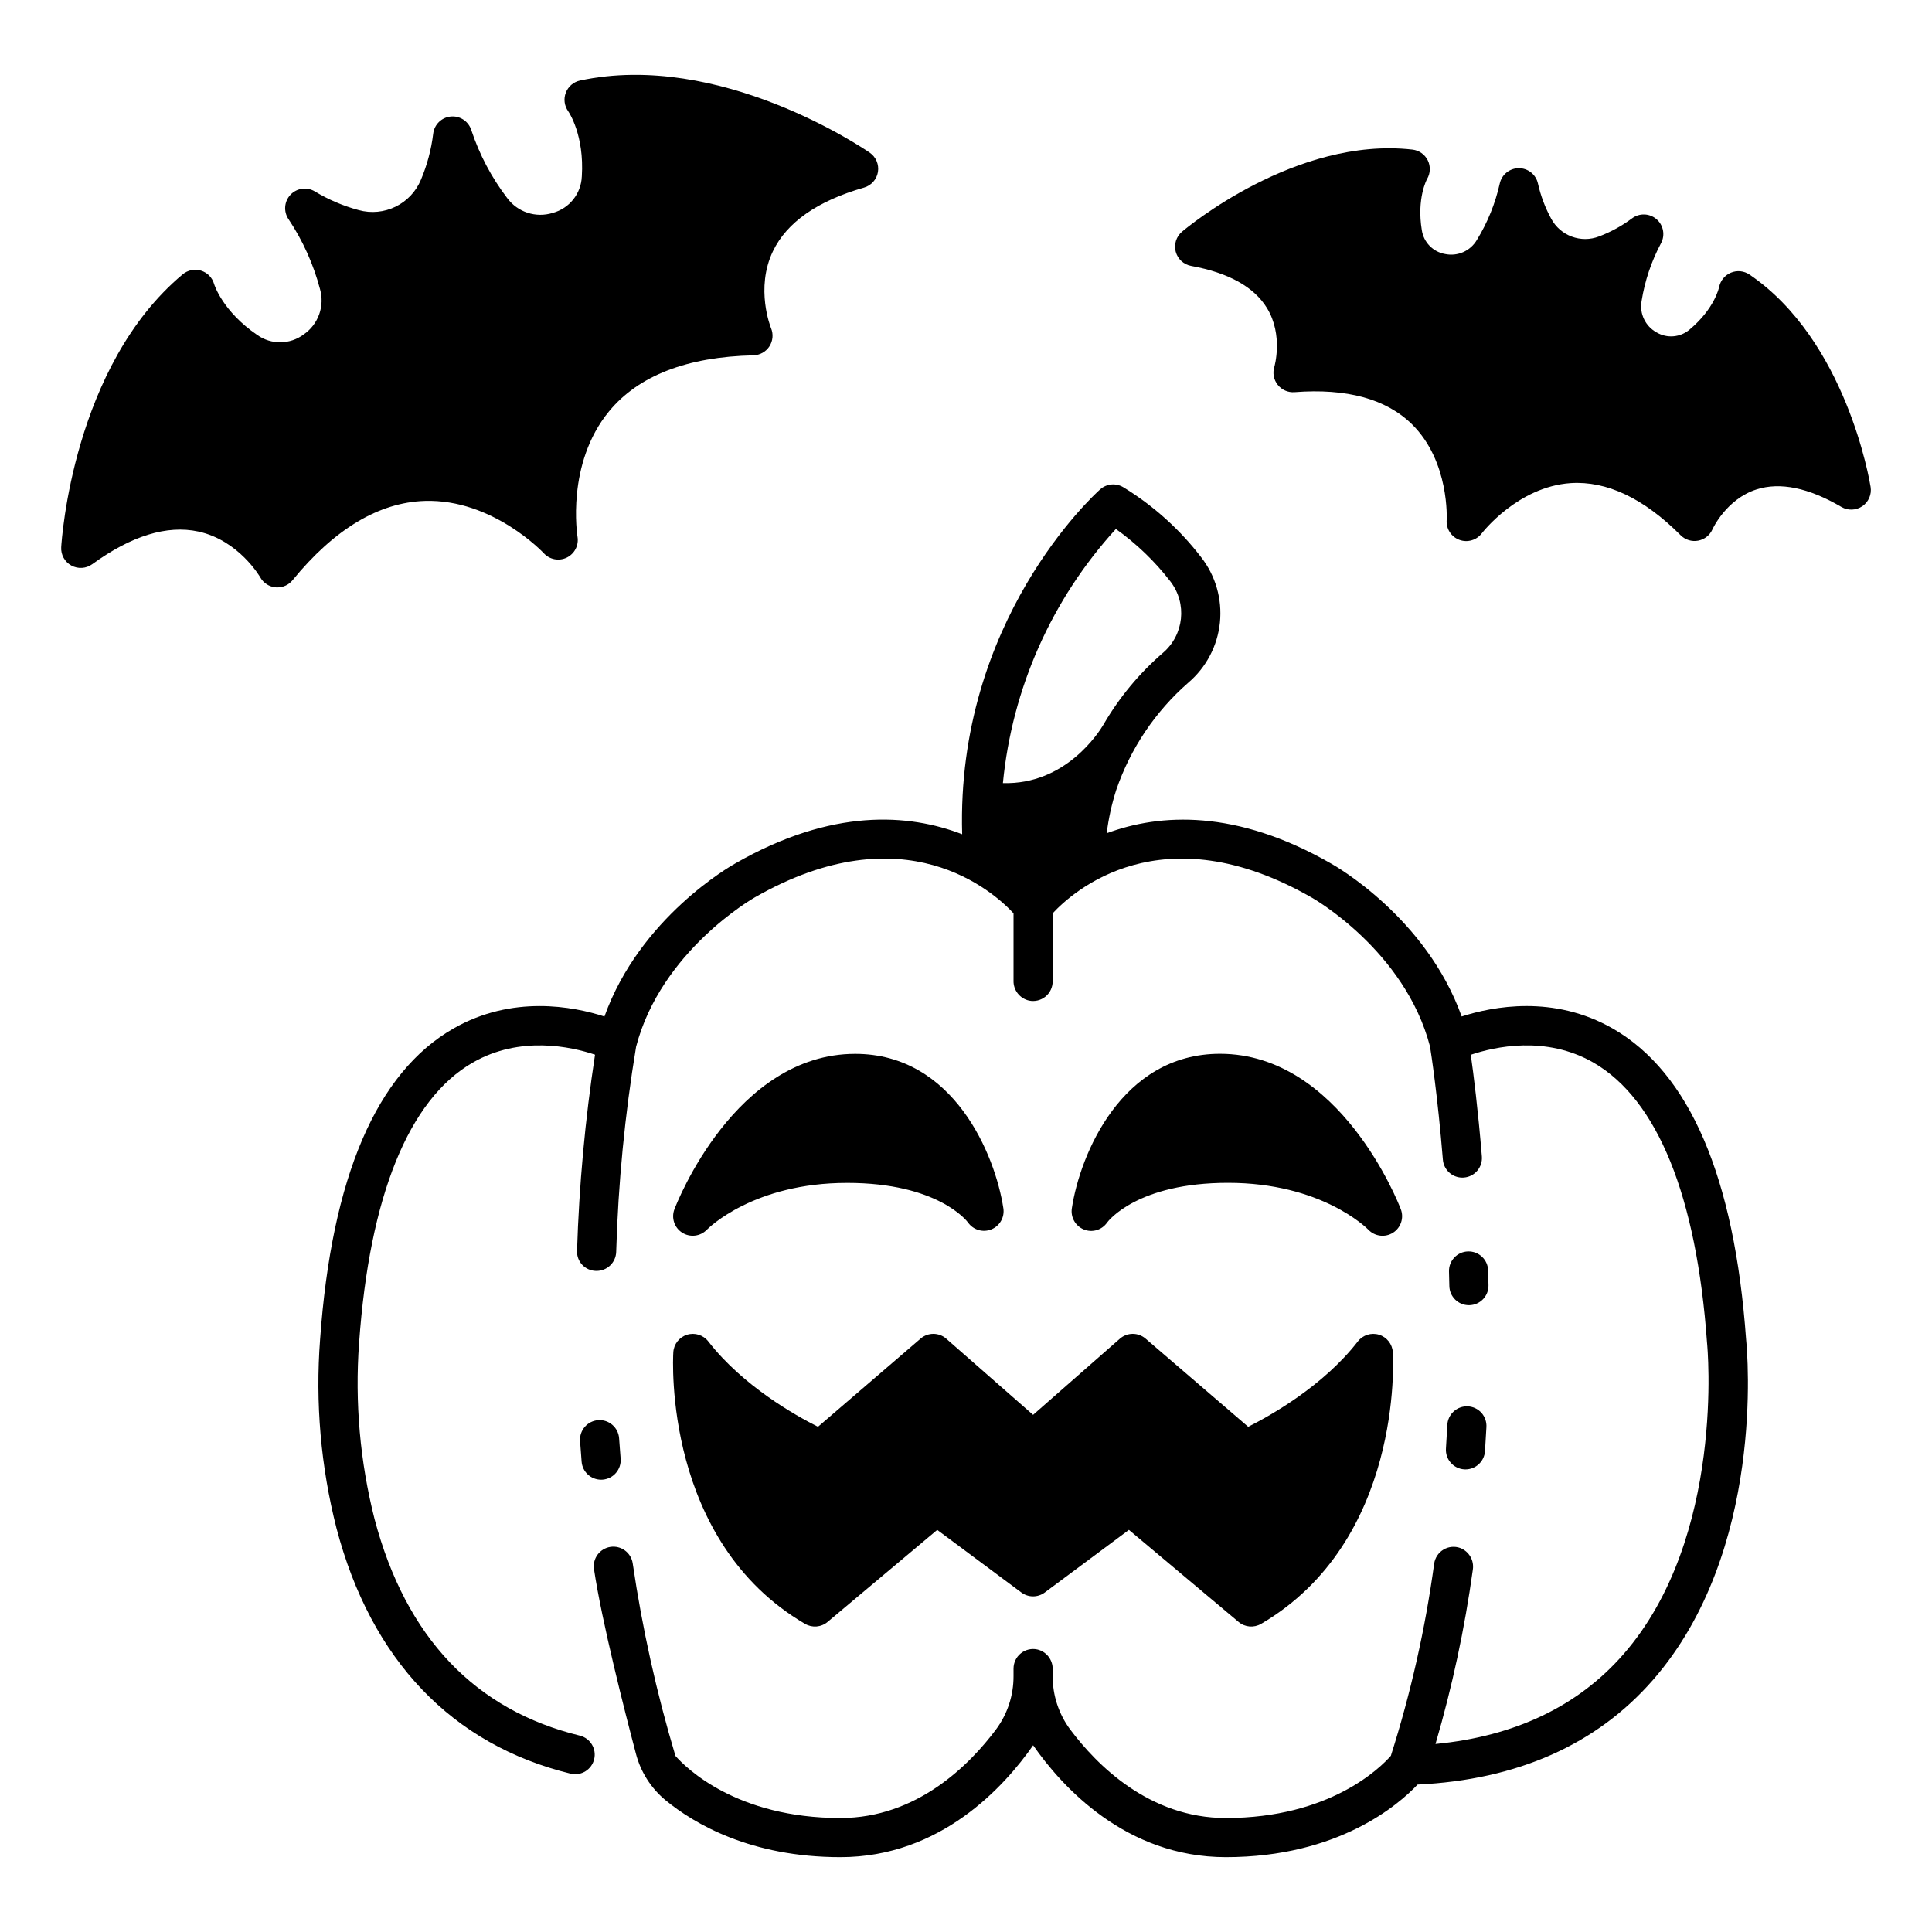
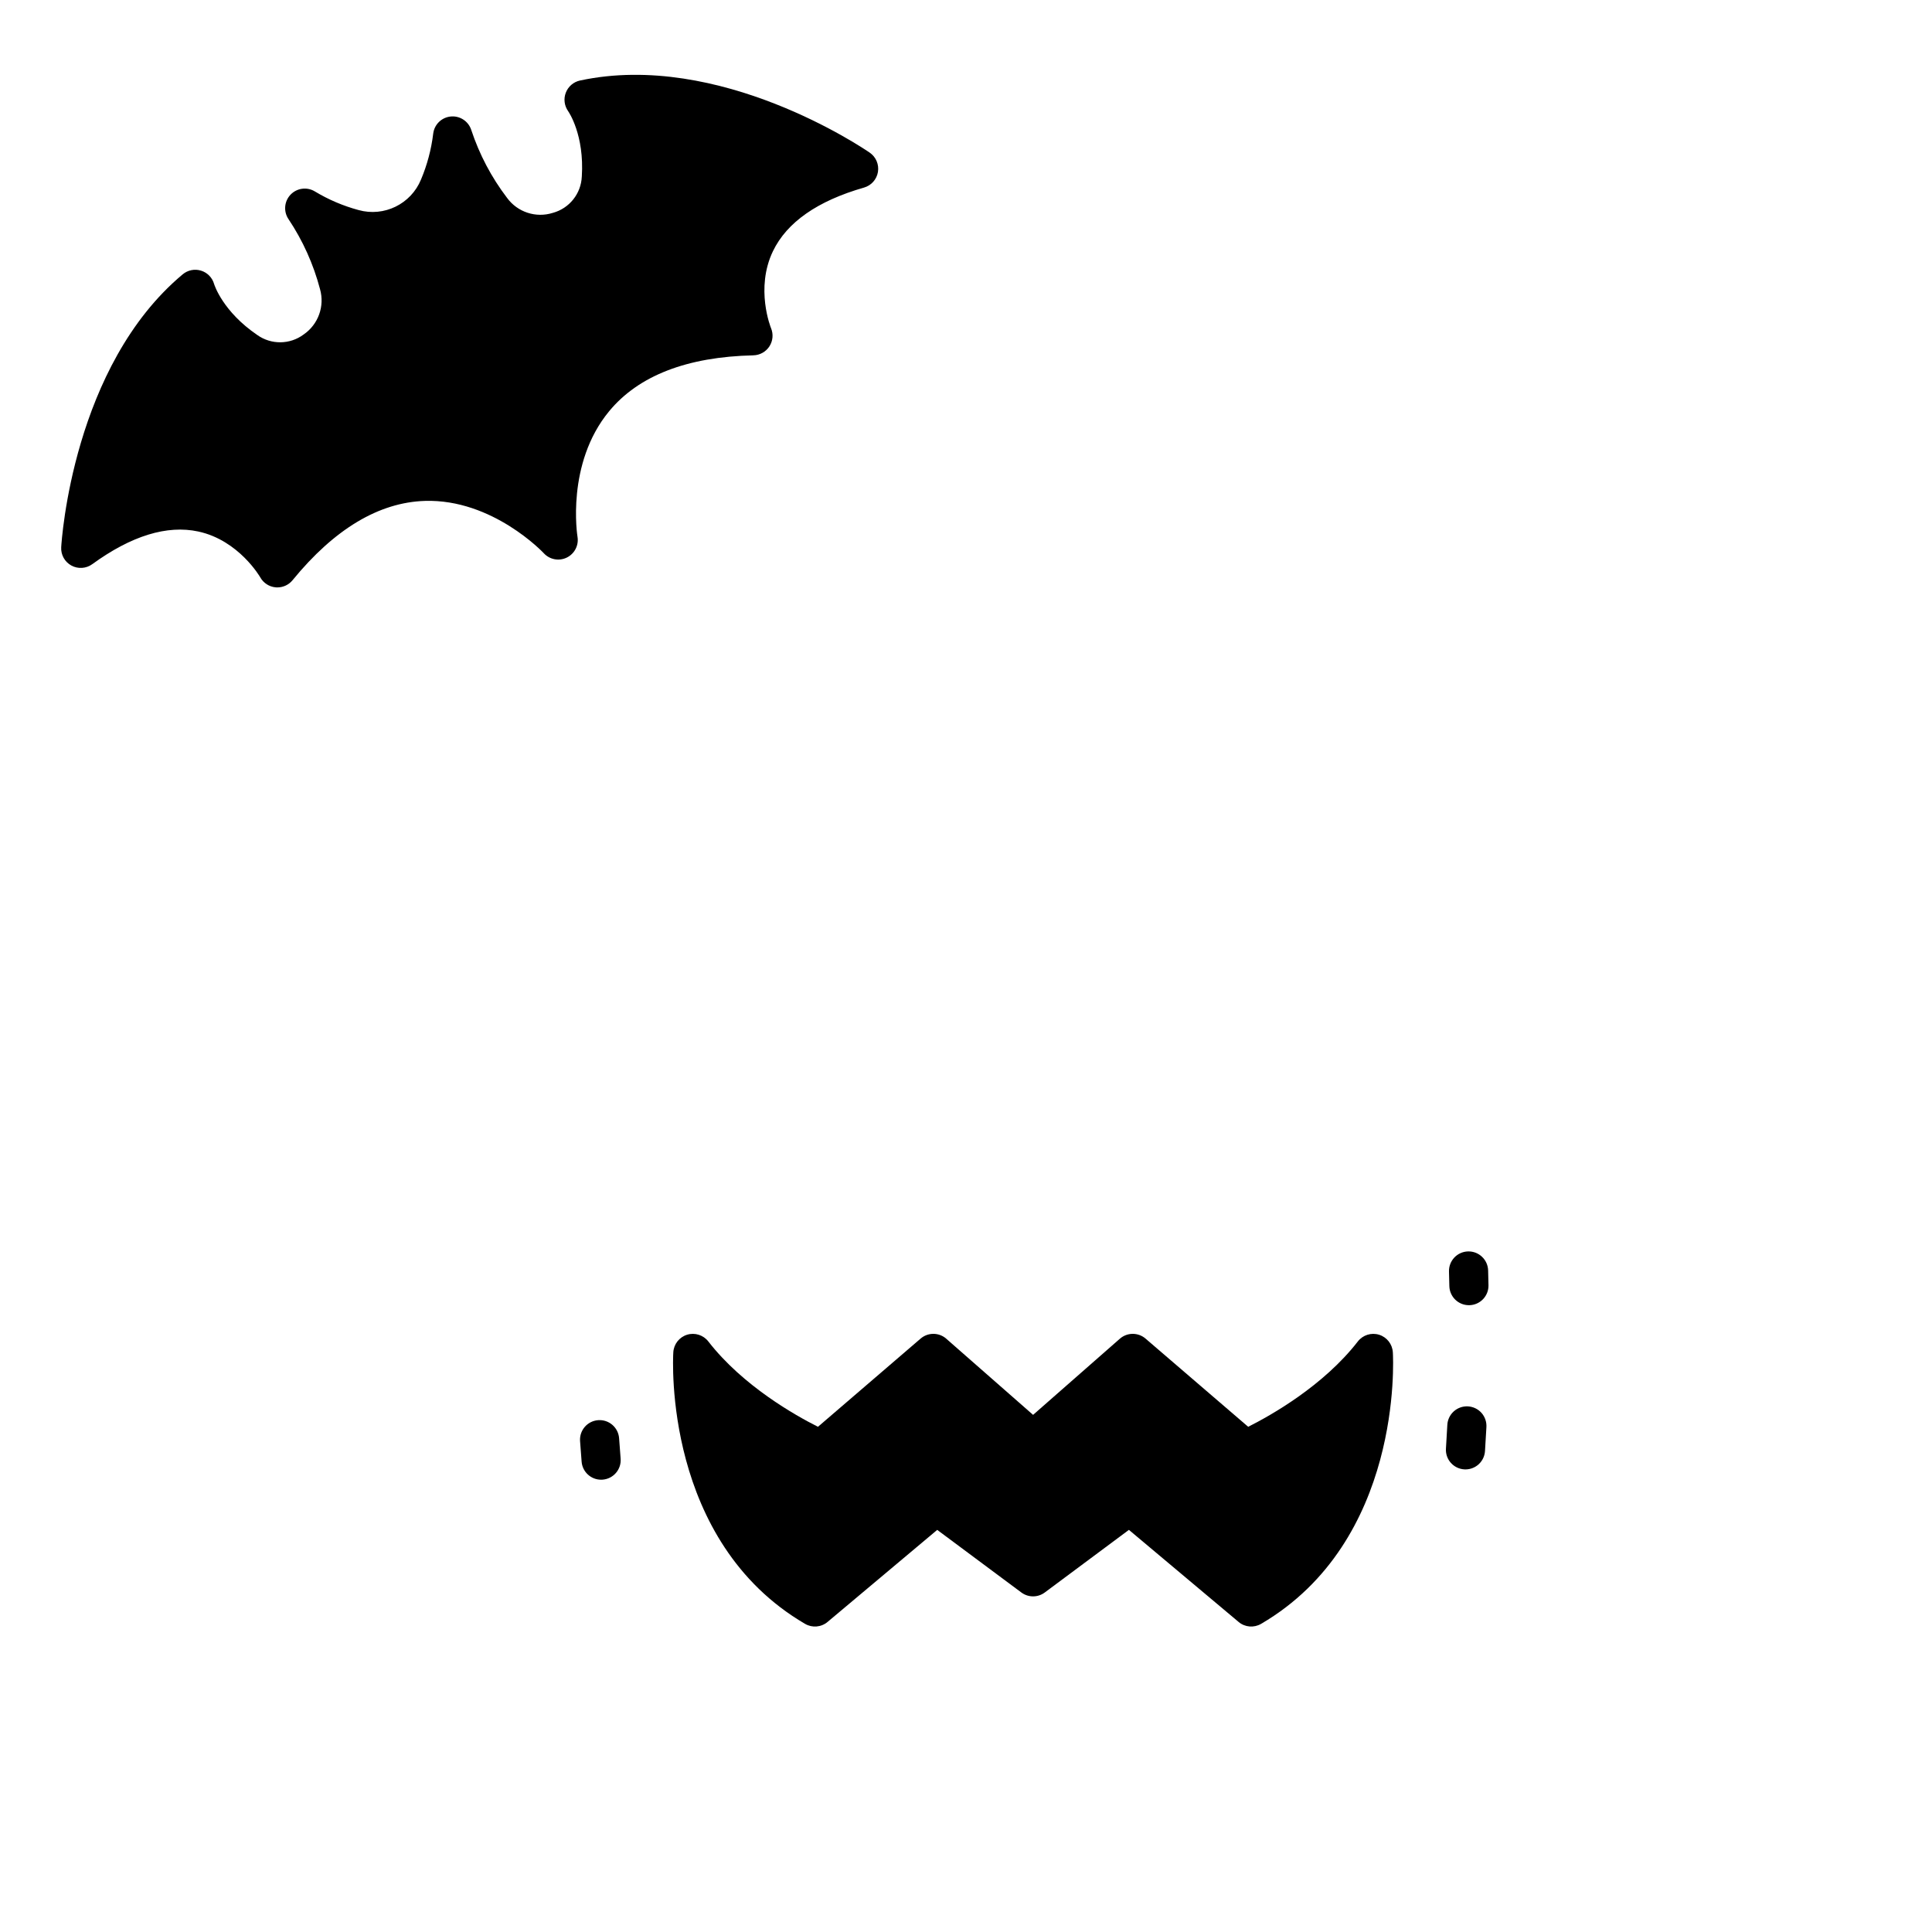
<svg xmlns="http://www.w3.org/2000/svg" fill="#000000" width="800px" height="800px" version="1.1" viewBox="144 144 512 512">
  <g>
-     <path d="m571.36 416.55c-15.613-8.938-31.73-5.84-40-3.176-9.383-26.227-33.57-39.949-34.609-40.523-25.25-14.492-45.352-13.254-59.461-8.031v0.004c0.48-3.891 1.324-7.731 2.519-11.469 3.766-10.996 10.355-20.809 19.113-28.449 4.742-4.039 7.742-9.758 8.371-15.953 0.629-6.199-1.16-12.402-4.996-17.309-5.684-7.402-12.688-13.691-20.652-18.551-1.945-1.148-4.406-0.91-6.094 0.594-1.617 1.441-38.219 34.809-36.566 91.398-14.133-5.449-34.477-6.988-60.125 7.734-1.094 0.609-25.285 14.332-34.676 40.559-8.27-2.668-24.387-5.762-40 3.176-20.395 11.676-32.293 39.402-35.355 82.414v-0.004c-1.281 16.789 0.18 33.672 4.336 49.988 9.156 34.945 30.648 57.461 62.152 65.113h-0.004c2.754 0.602 5.481-1.105 6.144-3.844 0.668-2.734-0.973-5.504-3.691-6.234-27.875-6.773-46.211-26.078-54.496-57.391v0.004c-3.863-15.227-5.25-30.973-4.113-46.641 0-0.059 0.012-0.117 0.016-0.176 2.75-38.77 13.152-64.418 30.082-74.176 12.594-7.262 26.18-4.207 32.434-2.109-2.629 17.227-4.223 34.598-4.769 52.012-0.051 1.367 0.449 2.699 1.391 3.691 0.941 0.996 2.242 1.57 3.609 1.598h0.191-0.004c2.793 0 5.086-2.211 5.188-5.004 0.531-18.234 2.297-36.414 5.281-54.41 6.594-25.367 31.094-39.367 31.395-39.535 39.805-22.844 63.395-1.457 68.625 4.188v17.906h-0.004c-0.035 2.492 1.68 4.664 4.106 5.215 1.531 0.324 3.129-0.059 4.348-1.043 1.215-0.984 1.922-2.469 1.922-4.035v-18.043c5.258-5.672 28.844-27.023 68.684-4.156 0.246 0.137 24.672 13.988 31.32 39.441 0.277 1.734 2.019 12.992 3.406 29.996 0.219 2.688 2.465 4.758 5.16 4.762 0.148 0 0.285 0 0.43-0.02 2.856-0.234 4.977-2.738 4.742-5.59-1.031-12.559-2.223-21.918-2.934-26.945 6.223-2.102 19.871-5.207 32.52 2.082 16.926 9.758 27.324 35.406 30.082 74.176 0 0.055 0.012 0.117 0.016 0.172 0.055 0.508 4.981 51.406-22.207 82.488-12.035 13.758-28.762 21.711-49.762 23.73 4.426-15.133 7.731-30.57 9.891-46.188 0.383-2.465-1.012-4.863-3.344-5.754-1.469-0.535-3.102-0.379-4.441 0.43-1.34 0.805-2.242 2.172-2.461 3.719-2.356 17.273-6.195 34.309-11.477 50.922-2.738 3.121-16.105 16.492-43.742 16.492-20.332 0-34.27-14.148-41.246-23.477h-0.004c-3.027-4.09-4.652-9.047-4.633-14.137v-1.855c0.035-2.488-1.676-4.66-4.102-5.211-1.531-0.328-3.129 0.055-4.348 1.043-1.215 0.984-1.922 2.469-1.922 4.035v1.988c0.02 5.09-1.605 10.047-4.637 14.137-6.981 9.336-20.914 23.477-41.246 23.477-27.535 0-40.898-13.273-43.711-16.457-5-16.703-8.785-33.746-11.32-50.996-0.195-1.371-0.926-2.606-2.035-3.434-1.109-0.824-2.5-1.176-3.867-0.973-1.367 0.207-2.598 0.949-3.414 2.062-0.82 1.113-1.16 2.508-0.945 3.875 2.074 13.883 8.133 37.621 11.102 48.855 1.246 4.824 3.984 9.137 7.82 12.324 7.633 6.273 22.605 15.113 46.379 15.113 26.555 0 43.473-18.742 51.07-29.645 7.594 10.906 24.516 29.645 51.07 29.645 29.855 0 45.836-13.957 50.816-19.238 26.434-1.262 47.41-10.578 62.367-27.711 29.832-34.156 25.027-86.918 24.688-90.266-3.082-43-14.977-70.727-35.371-82.402zm-131.64-132.37c5.465 3.898 10.328 8.574 14.43 13.887 4.527 5.848 3.637 14.223-2.016 18.992-6.176 5.344-11.43 11.668-15.559 18.715l-0.035 0.062-0.105 0.184c-1.184 2.019-10.055 16.004-26.656 15.504 2.438-25.094 12.941-48.723 29.941-67.344z" />
    <path d="m357.35 574.34c1.891 1.105 4.273 0.906 5.953-0.504l29.07-24.402 22.305 16.598v-0.004c1.836 1.367 4.352 1.367 6.191 0l22.305-16.598 29.07 24.402v0.004c1.68 1.41 4.062 1.609 5.953 0.504 37.449-21.895 35.043-69.941 34.922-71.977h-0.004c-0.129-2.156-1.582-4.008-3.644-4.644-2.062-0.637-4.305 0.07-5.629 1.777-9.133 11.785-23.098 19.625-29.059 22.617l-27.207-23.375c-1.961-1.684-4.859-1.668-6.801 0.035l-22.996 20.18-23.004-20.176v-0.004c-1.941-1.703-4.84-1.719-6.801-0.035l-27.203 23.375c-5.965-2.992-19.926-10.832-29.059-22.617-1.324-1.707-3.57-2.414-5.633-1.777-2.062 0.637-3.516 2.488-3.644 4.644-0.129 2.035-2.539 50.086 34.914 71.977z" />
-     <path d="m324.77 470.66c2.074 1.328 4.797 1.02 6.519-0.738 0.496-0.508 12.488-12.445 37.223-12.445 24.004 0 31.723 10.098 31.992 10.457v-0.004c1.367 1.992 3.934 2.773 6.18 1.883 2.246-0.887 3.582-3.211 3.219-5.598-2.156-14.156-13.137-40.934-39.266-40.934-31.789 0-47.27 39.5-47.91 41.184-0.871 2.289-0.02 4.875 2.043 6.195z" />
-     <path d="m437.4 467.98c0.316-0.43 8.035-10.52 32.035-10.52 24.68 0 36.676 11.895 37.219 12.445v0.004c1.715 1.773 4.438 2.094 6.519 0.77 2.078-1.324 2.938-3.93 2.055-6.231-0.645-1.684-16.121-41.184-47.91-41.184-26.141 0-37.117 26.777-39.266 40.934-0.375 2.391 0.949 4.727 3.191 5.633 2.234 0.902 4.789 0.133 6.156-1.852z" />
    <path d="m288.1 290.6c1.555 1.699 4.035 2.172 6.102 1.164 2.066-1.008 3.223-3.258 2.84-5.523-0.031-0.191-3.113-19.355 8.395-33.273 7.793-9.43 20.656-14.41 38.23-14.801v-0.004c1.715-0.043 3.297-0.93 4.231-2.367 0.93-1.441 1.094-3.246 0.434-4.828-0.043-0.105-4.258-10.508 0.516-20.418 3.684-7.644 11.801-13.309 24.125-16.84 1.93-0.551 3.367-2.168 3.691-4.144 0.324-1.98-0.523-3.969-2.172-5.109-1.609-1.109-39.805-27.078-76.816-19.113-1.703 0.379-3.102 1.586-3.727 3.211-0.629 1.625-0.402 3.457 0.602 4.883 0.176 0.254 4.34 6.32 3.637 17.348l-0.004-0.004c-0.188 4.547-3.301 8.441-7.691 9.633-4.469 1.41-9.34-0.188-12.109-3.969-4.144-5.434-7.352-11.523-9.496-18.012-0.754-2.32-3.019-3.801-5.445-3.559-2.43 0.238-4.359 2.137-4.641 4.562-0.508 4.18-1.598 8.27-3.234 12.148-2.676 6.5-9.789 9.969-16.555 8.078-4.066-1.098-7.953-2.754-11.559-4.926-2.082-1.27-4.769-0.918-6.453 0.848s-1.91 4.465-0.547 6.484c3.797 5.684 6.621 11.961 8.359 18.57 1.273 4.508-0.465 9.328-4.324 11.988-3.641 2.727-8.629 2.781-12.328 0.137-9.121-6.223-11.344-13.246-11.418-13.484-0.477-1.695-1.777-3.035-3.461-3.555-1.684-0.523-3.516-0.152-4.867 0.977-29.055 24.281-32.078 70.367-32.195 72.312-0.117 2.004 0.93 3.894 2.688 4.856 1.762 0.961 3.918 0.824 5.539-0.355 10.371-7.539 19.828-10.445 28.117-8.656 10.75 2.332 16.359 12.059 16.402 12.133 0.832 1.508 2.359 2.504 4.074 2.66 0.156 0.016 0.312 0.023 0.469 0.023v-0.004c1.555 0 3.031-0.699 4.016-1.902 11.094-13.578 22.902-20.648 35.098-21.023 17.922-0.547 31.359 13.723 31.48 13.855z" />
-     <path d="m607.6 216.74c-1.441-0.965-3.269-1.148-4.875-0.484-1.609 0.664-2.785 2.086-3.137 3.797-0.047 0.234-1.246 5.766-7.789 11.254-2.465 2.129-6.012 2.441-8.809 0.773-2.957-1.629-4.547-4.961-3.957-8.285 0.852-5.352 2.59-10.523 5.137-15.309 1.164-2.144 0.672-4.812-1.18-6.402-1.852-1.594-4.562-1.676-6.508-0.203-2.656 1.98-5.574 3.582-8.672 4.758-4.836 1.887-10.316-0.145-12.754-4.727-1.586-2.91-2.754-6.027-3.481-9.262-0.516-2.383-2.625-4.082-5.066-4.082-2.438 0-4.547 1.699-5.066 4.082-1.18 5.289-3.234 10.348-6.074 14.965-1.719 2.906-5.098 4.394-8.398 3.703-3.207-0.559-5.695-3.109-6.176-6.328-1.383-8.426 1.312-13.402 1.391-13.551 0.898-1.512 0.965-3.379 0.184-4.953-0.785-1.574-2.312-2.644-4.062-2.844-30.879-3.496-59.855 20.738-61.074 21.77-1.527 1.297-2.172 3.359-1.656 5.297 0.52 1.938 2.109 3.402 4.082 3.762 9.902 1.801 16.66 5.551 20.09 11.148 4.41 7.203 1.984 15.531 1.969 15.586-0.516 1.645-0.184 3.434 0.891 4.781 1.07 1.348 2.738 2.078 4.457 1.945 13.84-1.07 24.301 1.801 31.125 8.512 10.027 9.875 9.199 25.27 9.188 25.41-0.156 2.289 1.215 4.41 3.363 5.211 2.152 0.801 4.574 0.09 5.957-1.742 0.094-0.121 9.5-12.336 23.539-13.293 9.547-0.621 19.355 4 29.156 13.828 1.215 1.207 2.945 1.742 4.633 1.422 1.684-0.316 3.102-1.441 3.793-3.012 0.035-0.078 3.625-7.977 11.664-10.562 6.25-2.012 13.82-0.453 22.504 4.637 1.73 1.012 3.891 0.938 5.547-0.195 1.656-1.129 2.512-3.117 2.195-5.098-0.25-1.574-6.449-38.844-32.129-56.309z" />
    <path d="m303.73 536.12c2.856-0.238 4.977-2.738 4.742-5.59-0.148-1.816-0.285-3.621-0.406-5.41-0.227-2.836-2.691-4.957-5.527-4.762-2.836 0.195-4.984 2.637-4.82 5.477 0.125 1.832 0.266 3.68 0.418 5.539v-0.004c0.219 2.691 2.465 4.766 5.164 4.766 0.145 0 0.289-0.004 0.43-0.016z" />
    <path d="m527.19 527.88c-0.191 2.856 1.973 5.324 4.832 5.516 0.117 0 0.234 0.012 0.348 0.012h-0.004c2.731-0.004 4.992-2.121 5.172-4.848 0.141-2.129 0.266-4.246 0.375-6.348 0.086-1.383-0.383-2.746-1.301-3.781-0.922-1.035-2.223-1.656-3.606-1.73-1.383-0.07-2.738 0.414-3.762 1.348-1.027 0.934-1.633 2.238-1.691 3.625-0.109 2.051-0.23 4.121-0.363 6.207z" />
    <path d="m533.28 489.89h0.109-0.004c2.863-0.059 5.137-2.426 5.078-5.289-0.027-1.32-0.059-2.629-0.094-3.922-0.082-2.863-2.469-5.121-5.336-5.039-2.863 0.082-5.117 2.473-5.035 5.336 0.035 1.266 0.066 2.543 0.094 3.836 0.059 2.824 2.363 5.078 5.188 5.078z" />
  </g>
</svg>